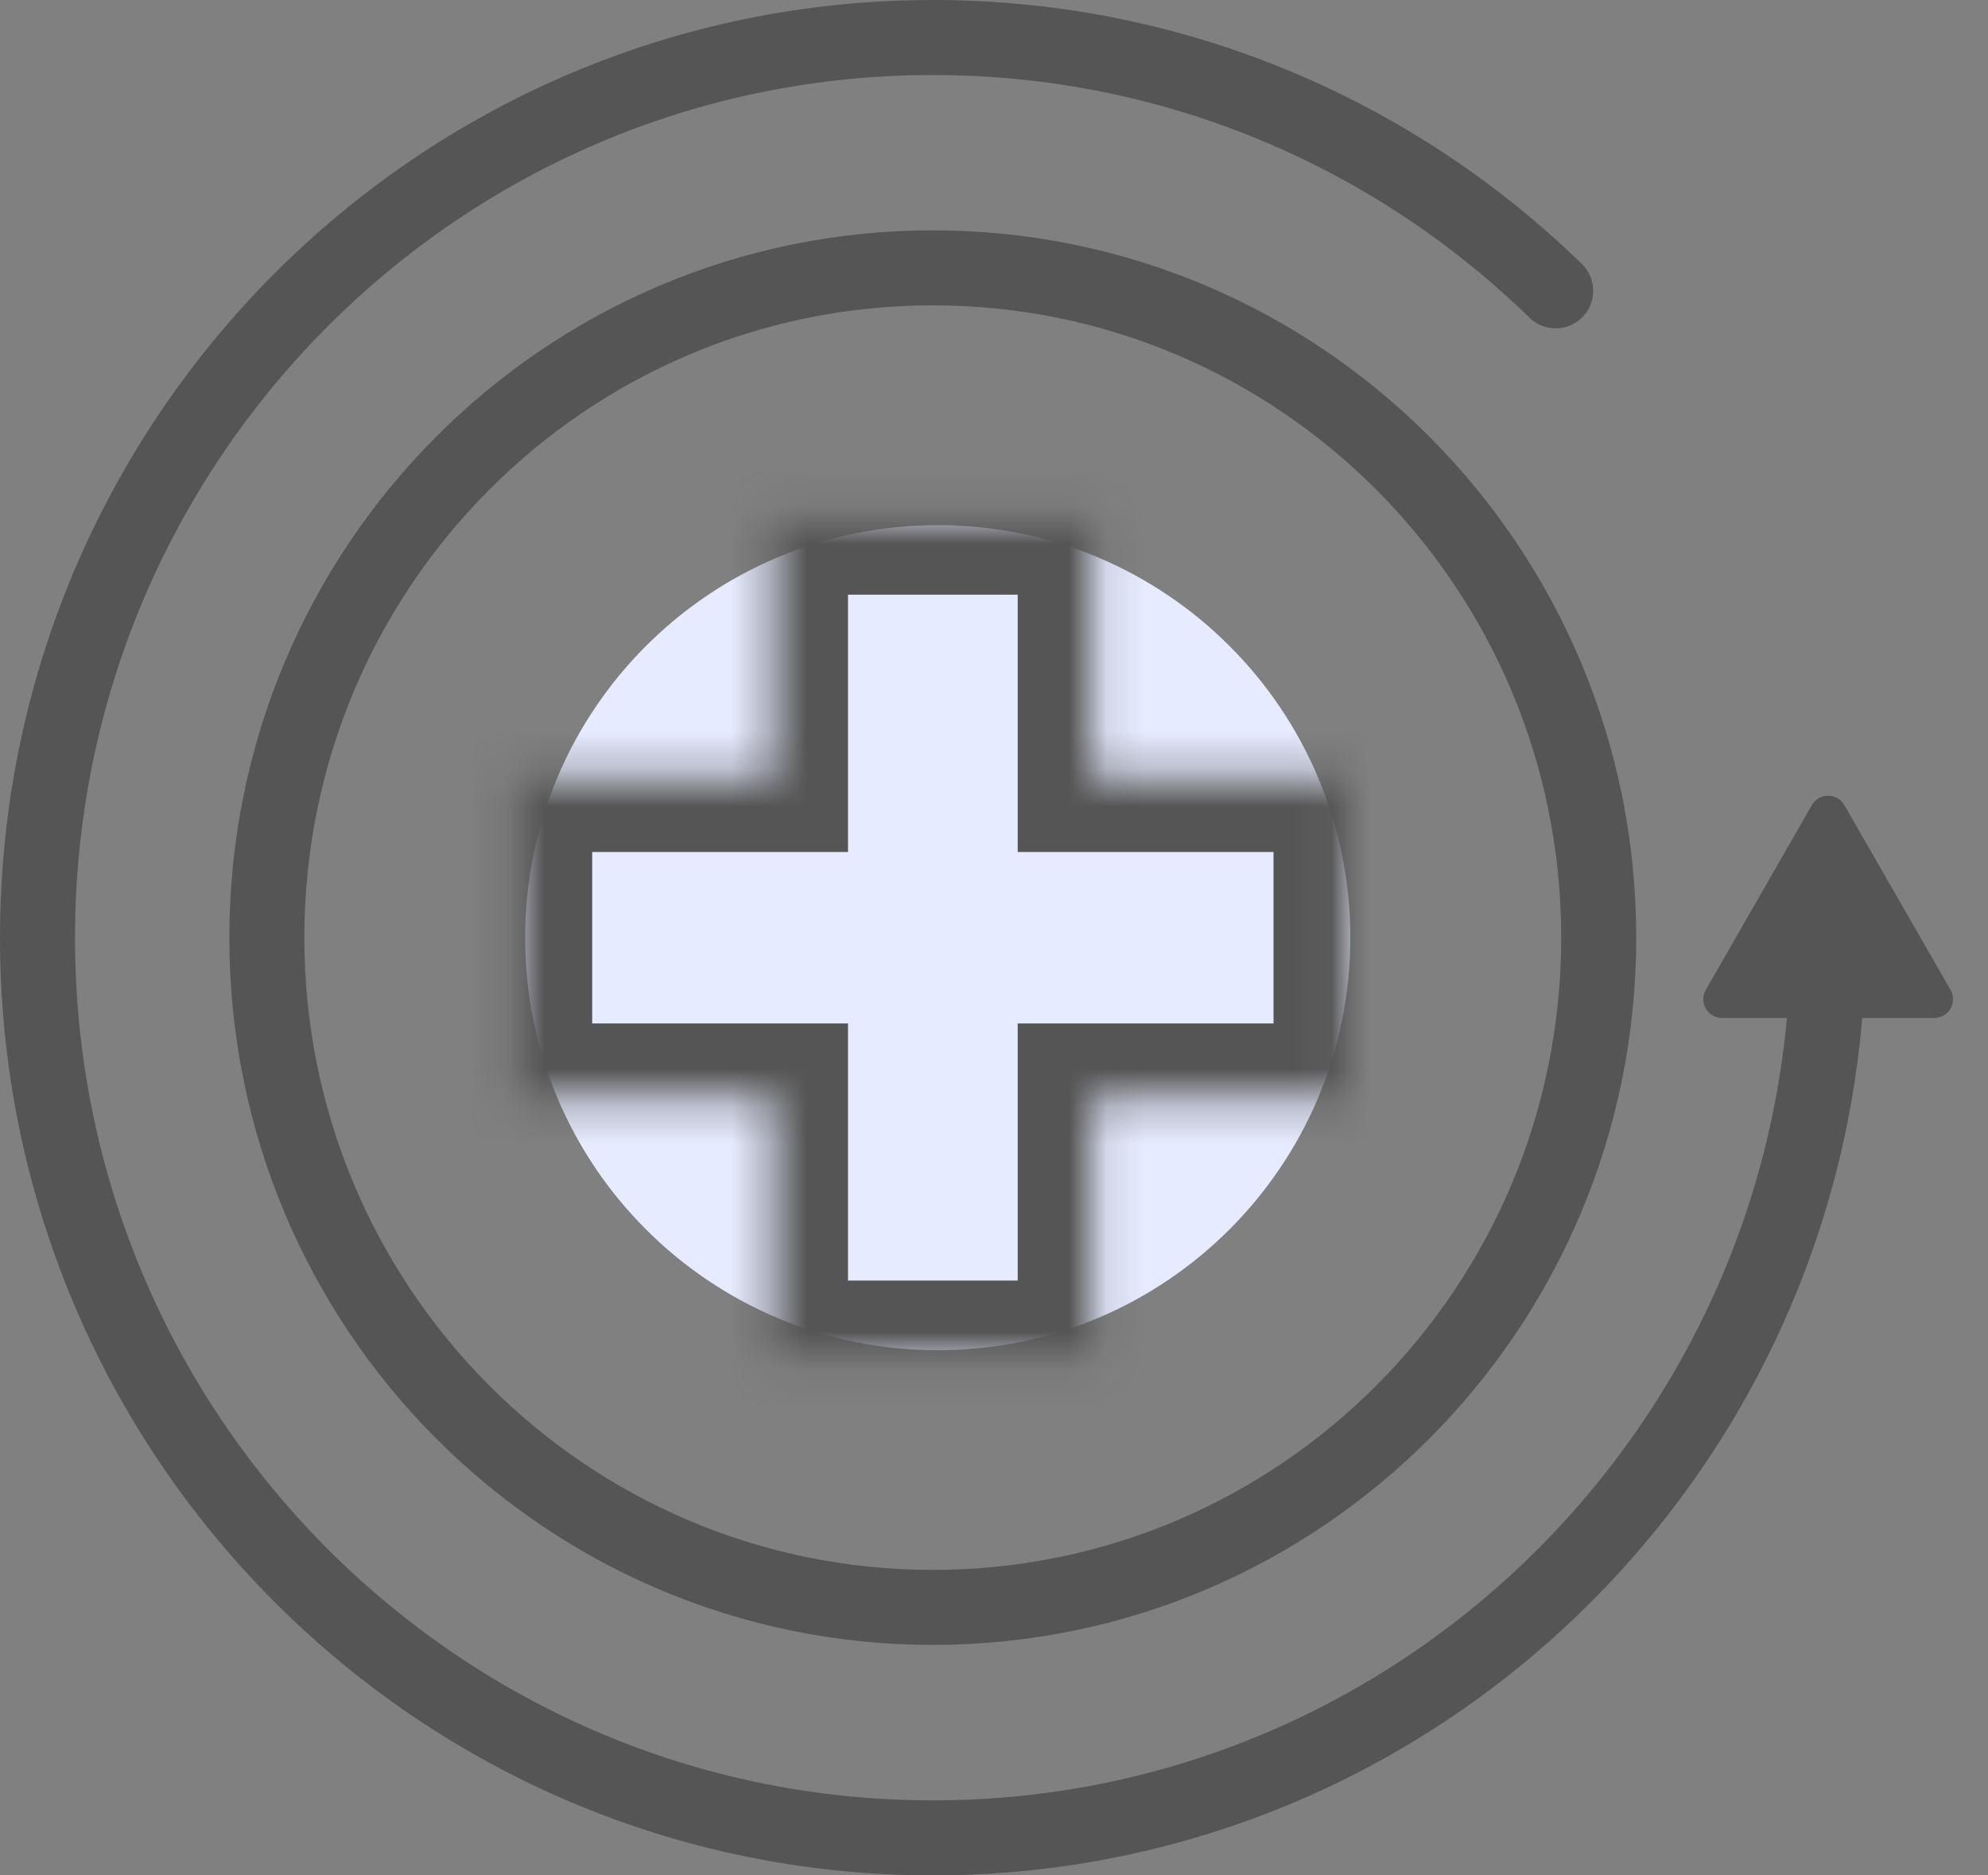
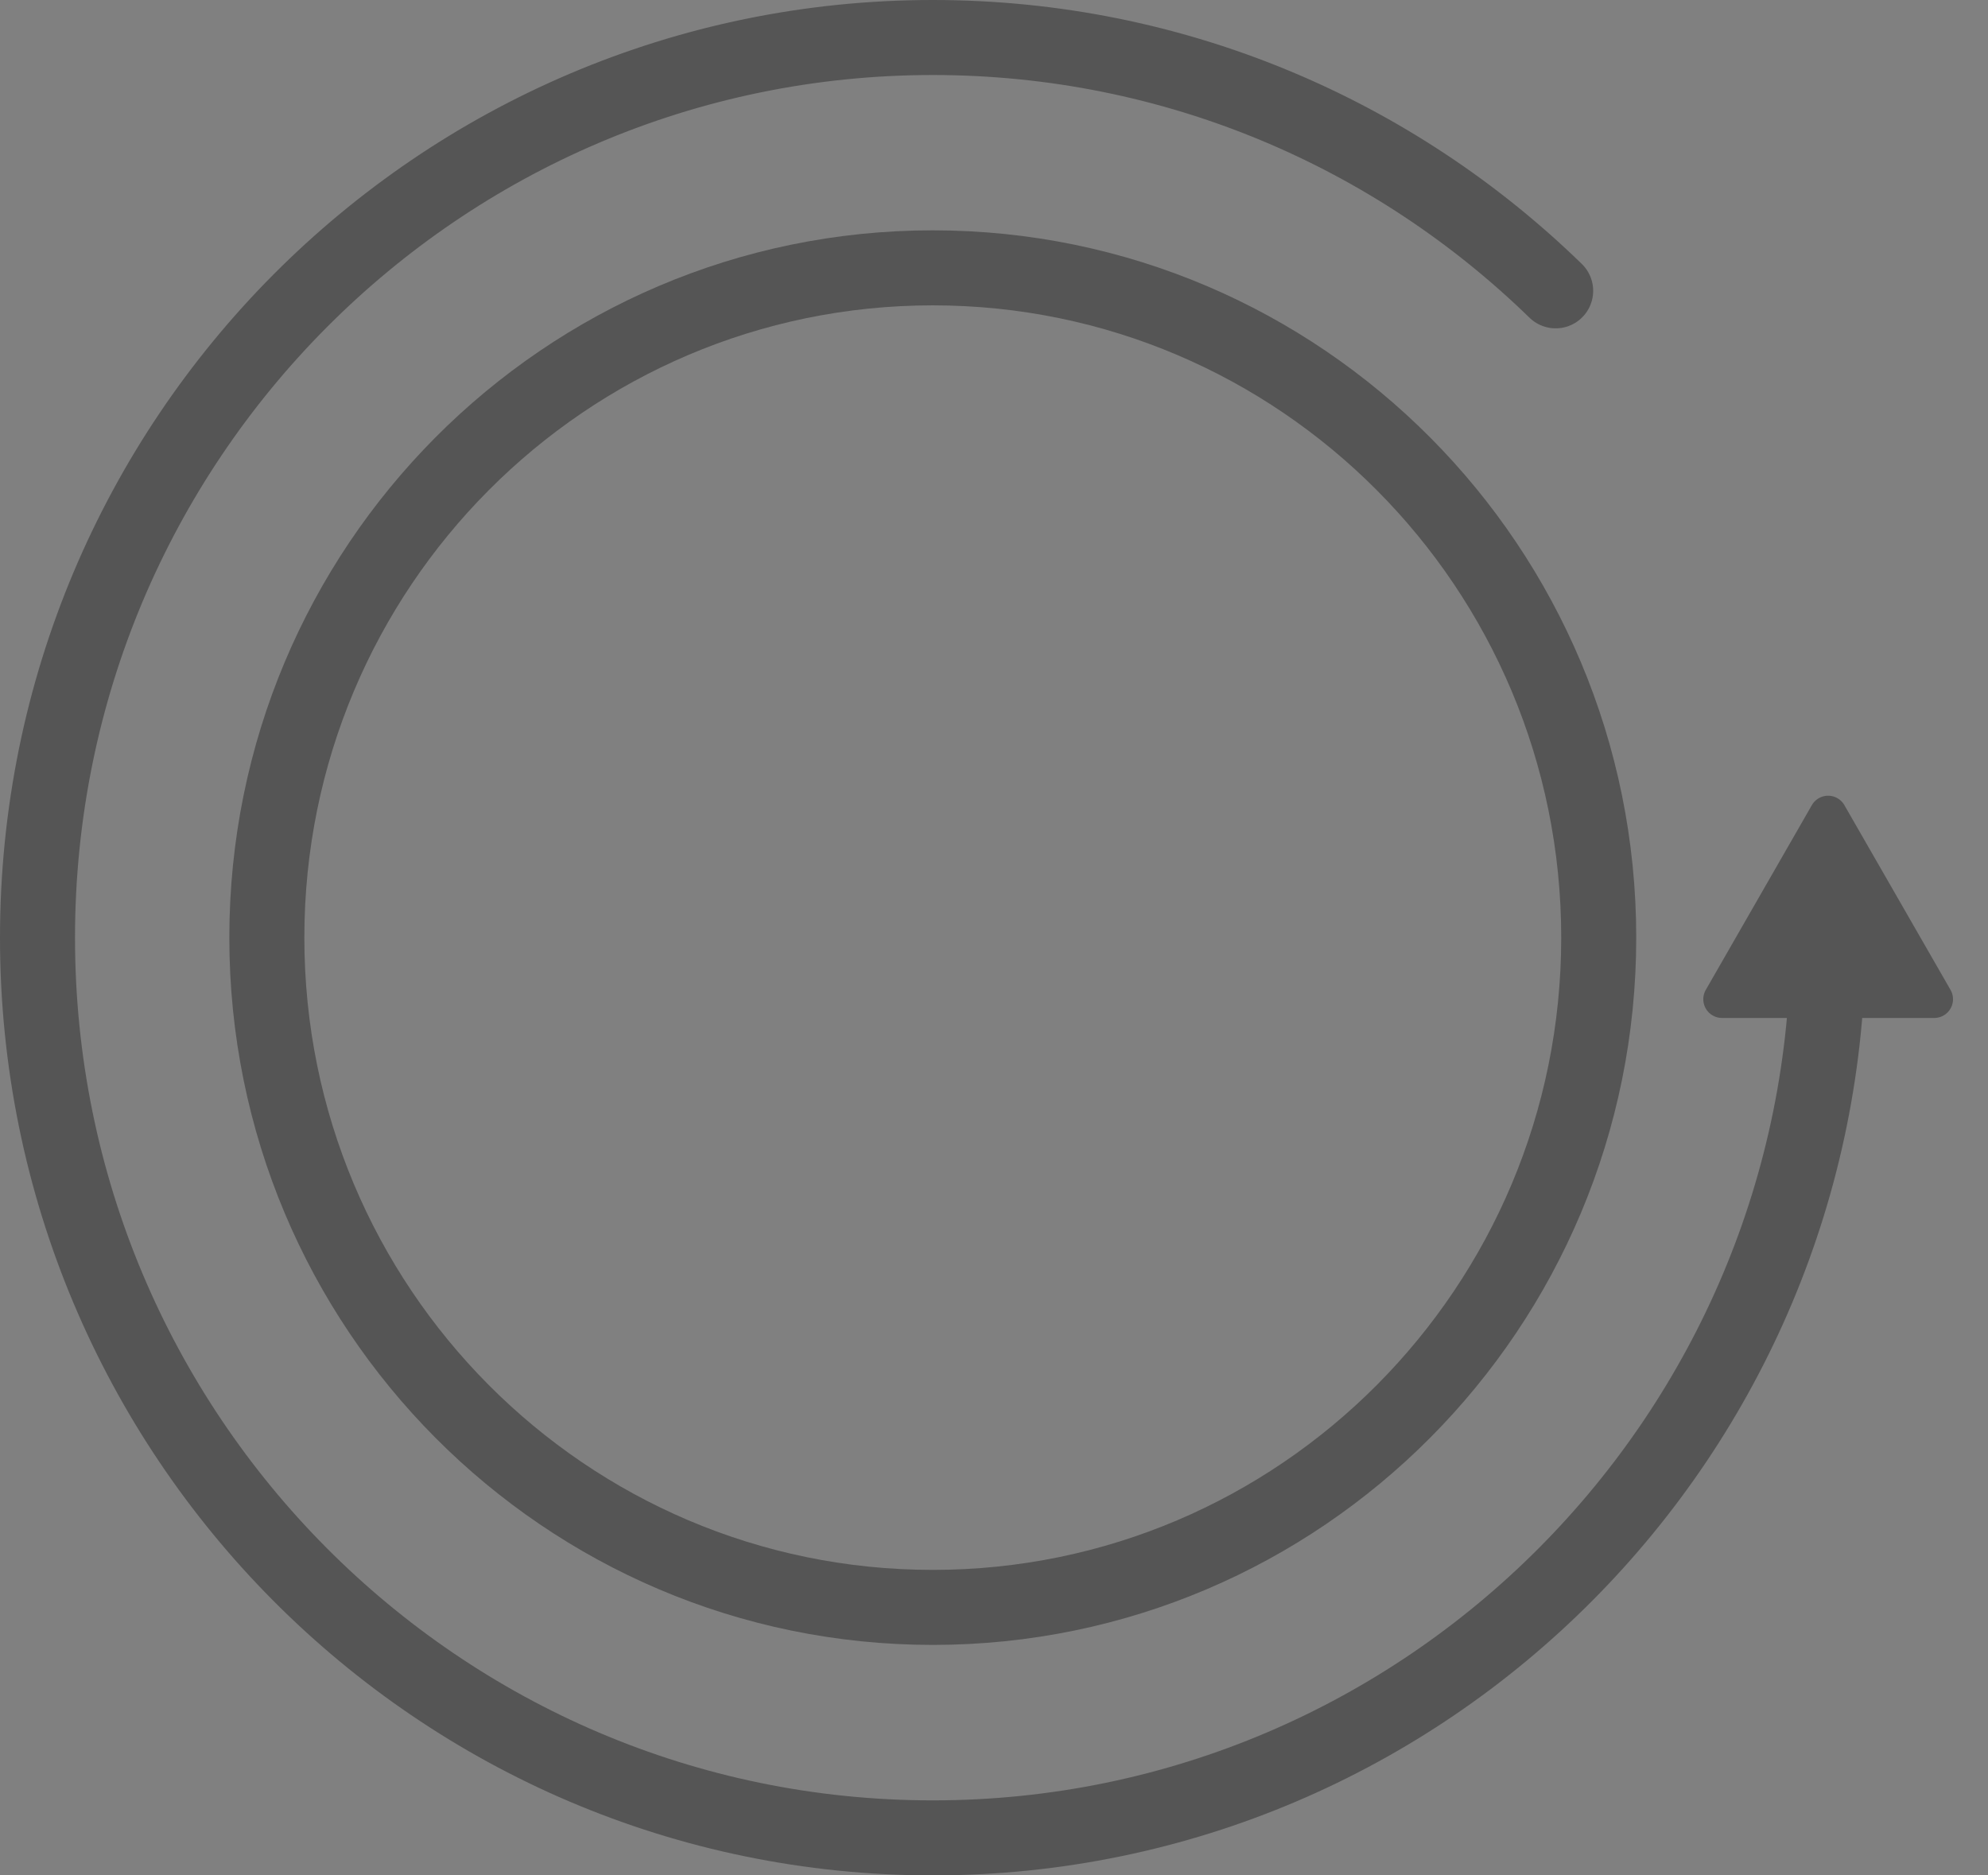
<svg xmlns="http://www.w3.org/2000/svg" width="53" height="50" viewBox="0 0 53 50" fill="none">
  <rect x="0" y="0" width="53" height="50" fill="#808080" stroke="none" />
-   <path d="M25 36c6.075 0 11-4.925 11-11s-4.925-11-11-11-11 4.925-11 11 4.925 11 11 11z" fill="#E6EBFF" />
  <path d="M48.737 25c0 13.251-10.69 24-23.868 24C11.689 49 1 38.251 1 25S11.69 1 24.869 1c6.453 0 12.309 2.571 16.605 6.754" stroke="#555" stroke-width="2" stroke-miterlimit="10" stroke-linecap="round" />
  <path d="M42.622 24.998c0 9.867-7.954 17.857-17.754 17.857S7.114 34.865 7.114 24.998c0-9.868 7.954-17.857 17.754-17.857s17.754 7.99 17.754 17.857z" stroke="#555" stroke-width="2" />
  <mask id="1ir25p4lha" fill="#fff">
    <path fill-rule="evenodd" clip-rule="evenodd" d="M29.132 13.855h-8.524v6.86h-6.82v8.571h6.82v6.855h8.524v-6.855h6.82v-8.571h-6.82v-6.86z" />
  </mask>
-   <path d="M20.608 13.855v-2h-2v2h2zm8.524 0h2v-2h-2v2zm-8.524 6.86v2h2v-2h-2zm-6.82 0v-2h-2v2h2zm0 8.571h-2v2h2v-2zm6.82 0h2v-2h-2v2zm0 6.855h-2v2h2v-2zm8.524 0v2h2v-2h-2zm0-6.855v-2h-2v2h2zm6.82 0v2h2v-2h-2zm0-8.571h2v-2h-2v2zm-6.82 0h-2v2h2v-2zm-8.524-4.86h8.524v-4h-8.524v4zm2 4.86v-6.86h-4v6.86h4zm-8.82 2h6.82v-4h-6.82v4zm2 6.571v-8.571h-4v8.571h4zm4.82-2h-6.82v4h6.82v-4zm2 8.855v-6.855h-4v6.855h4zm6.524-2h-8.524v4h8.524v-4zm-2-4.855v6.855h4v-6.855h-4zm8.82-2h-6.82v4h6.82v-4zm-2-6.571v8.571h4v-8.571h-4zm-4.82 2h6.82v-4h-6.82v4zm-2-8.86v6.86h4v-6.86h-4z" fill="#555" mask="url(#1ir25p4lha)" />
  <path d="M48.304 21.466a.5.5 0 0 1 .867 0L52 26.39a.5.5 0 0 1-.434.75H45.91a.5.5 0 0 1-.433-.75l2.827-4.924z" fill="#555" />
</svg>